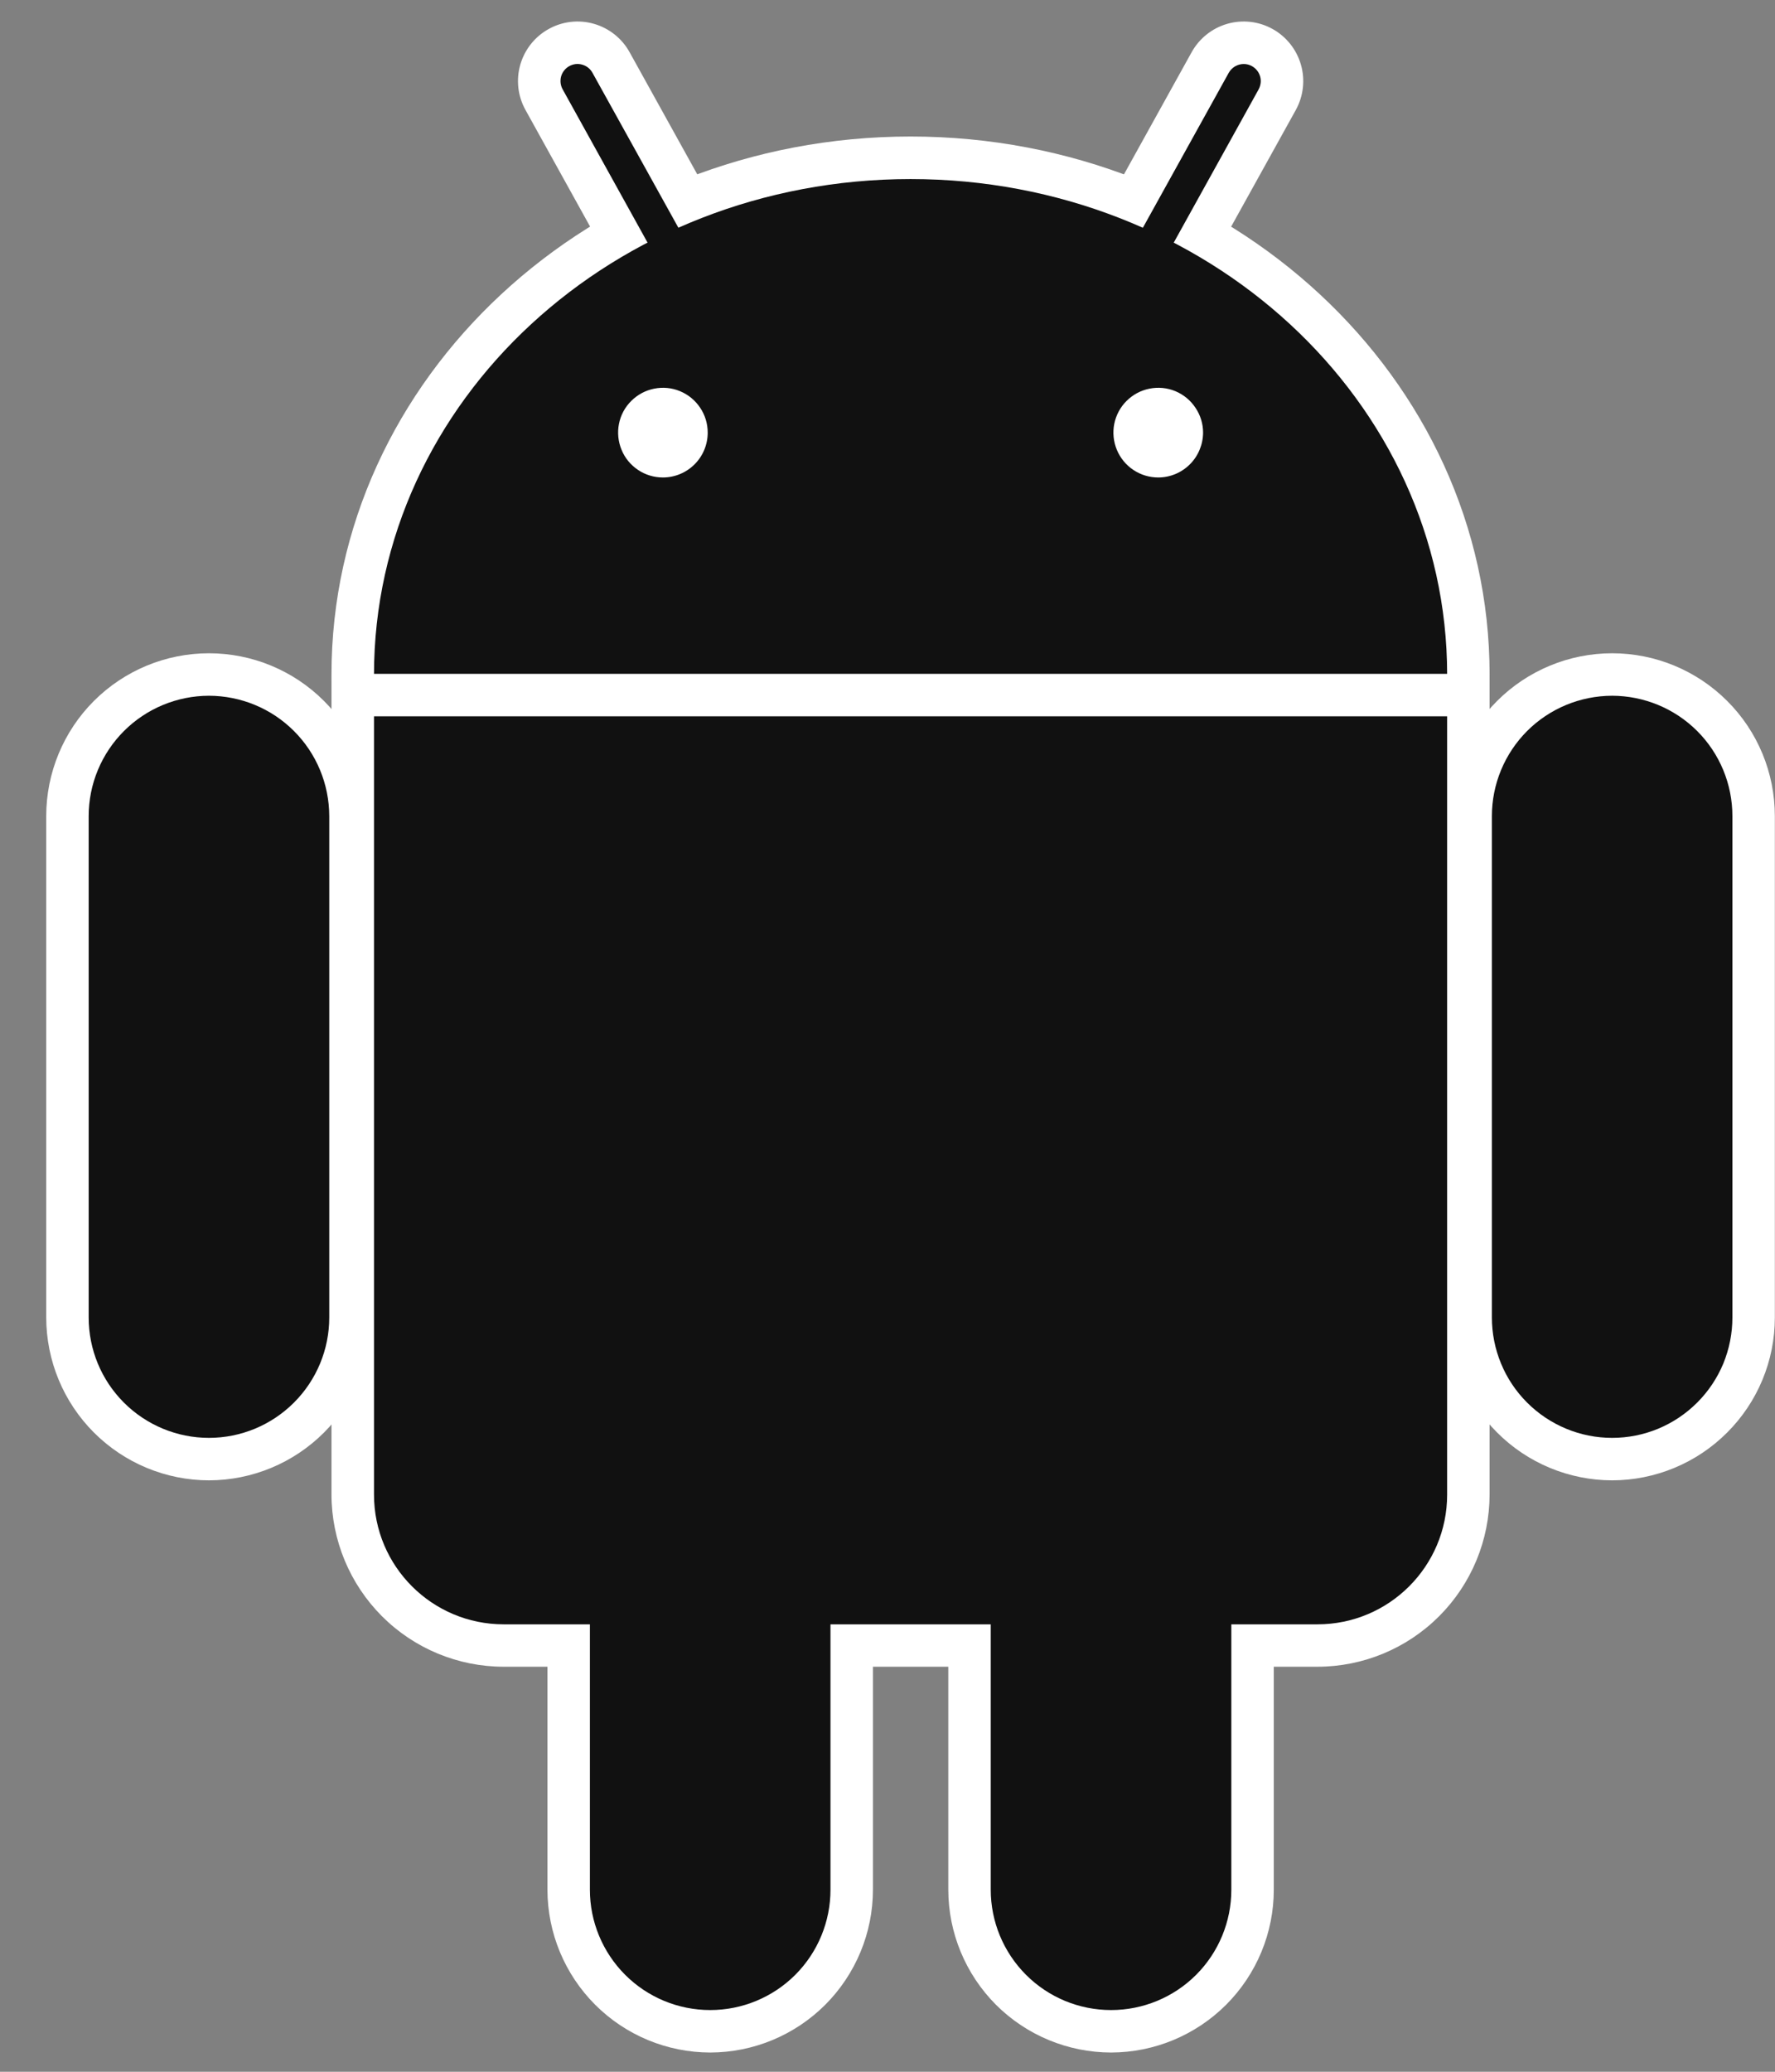
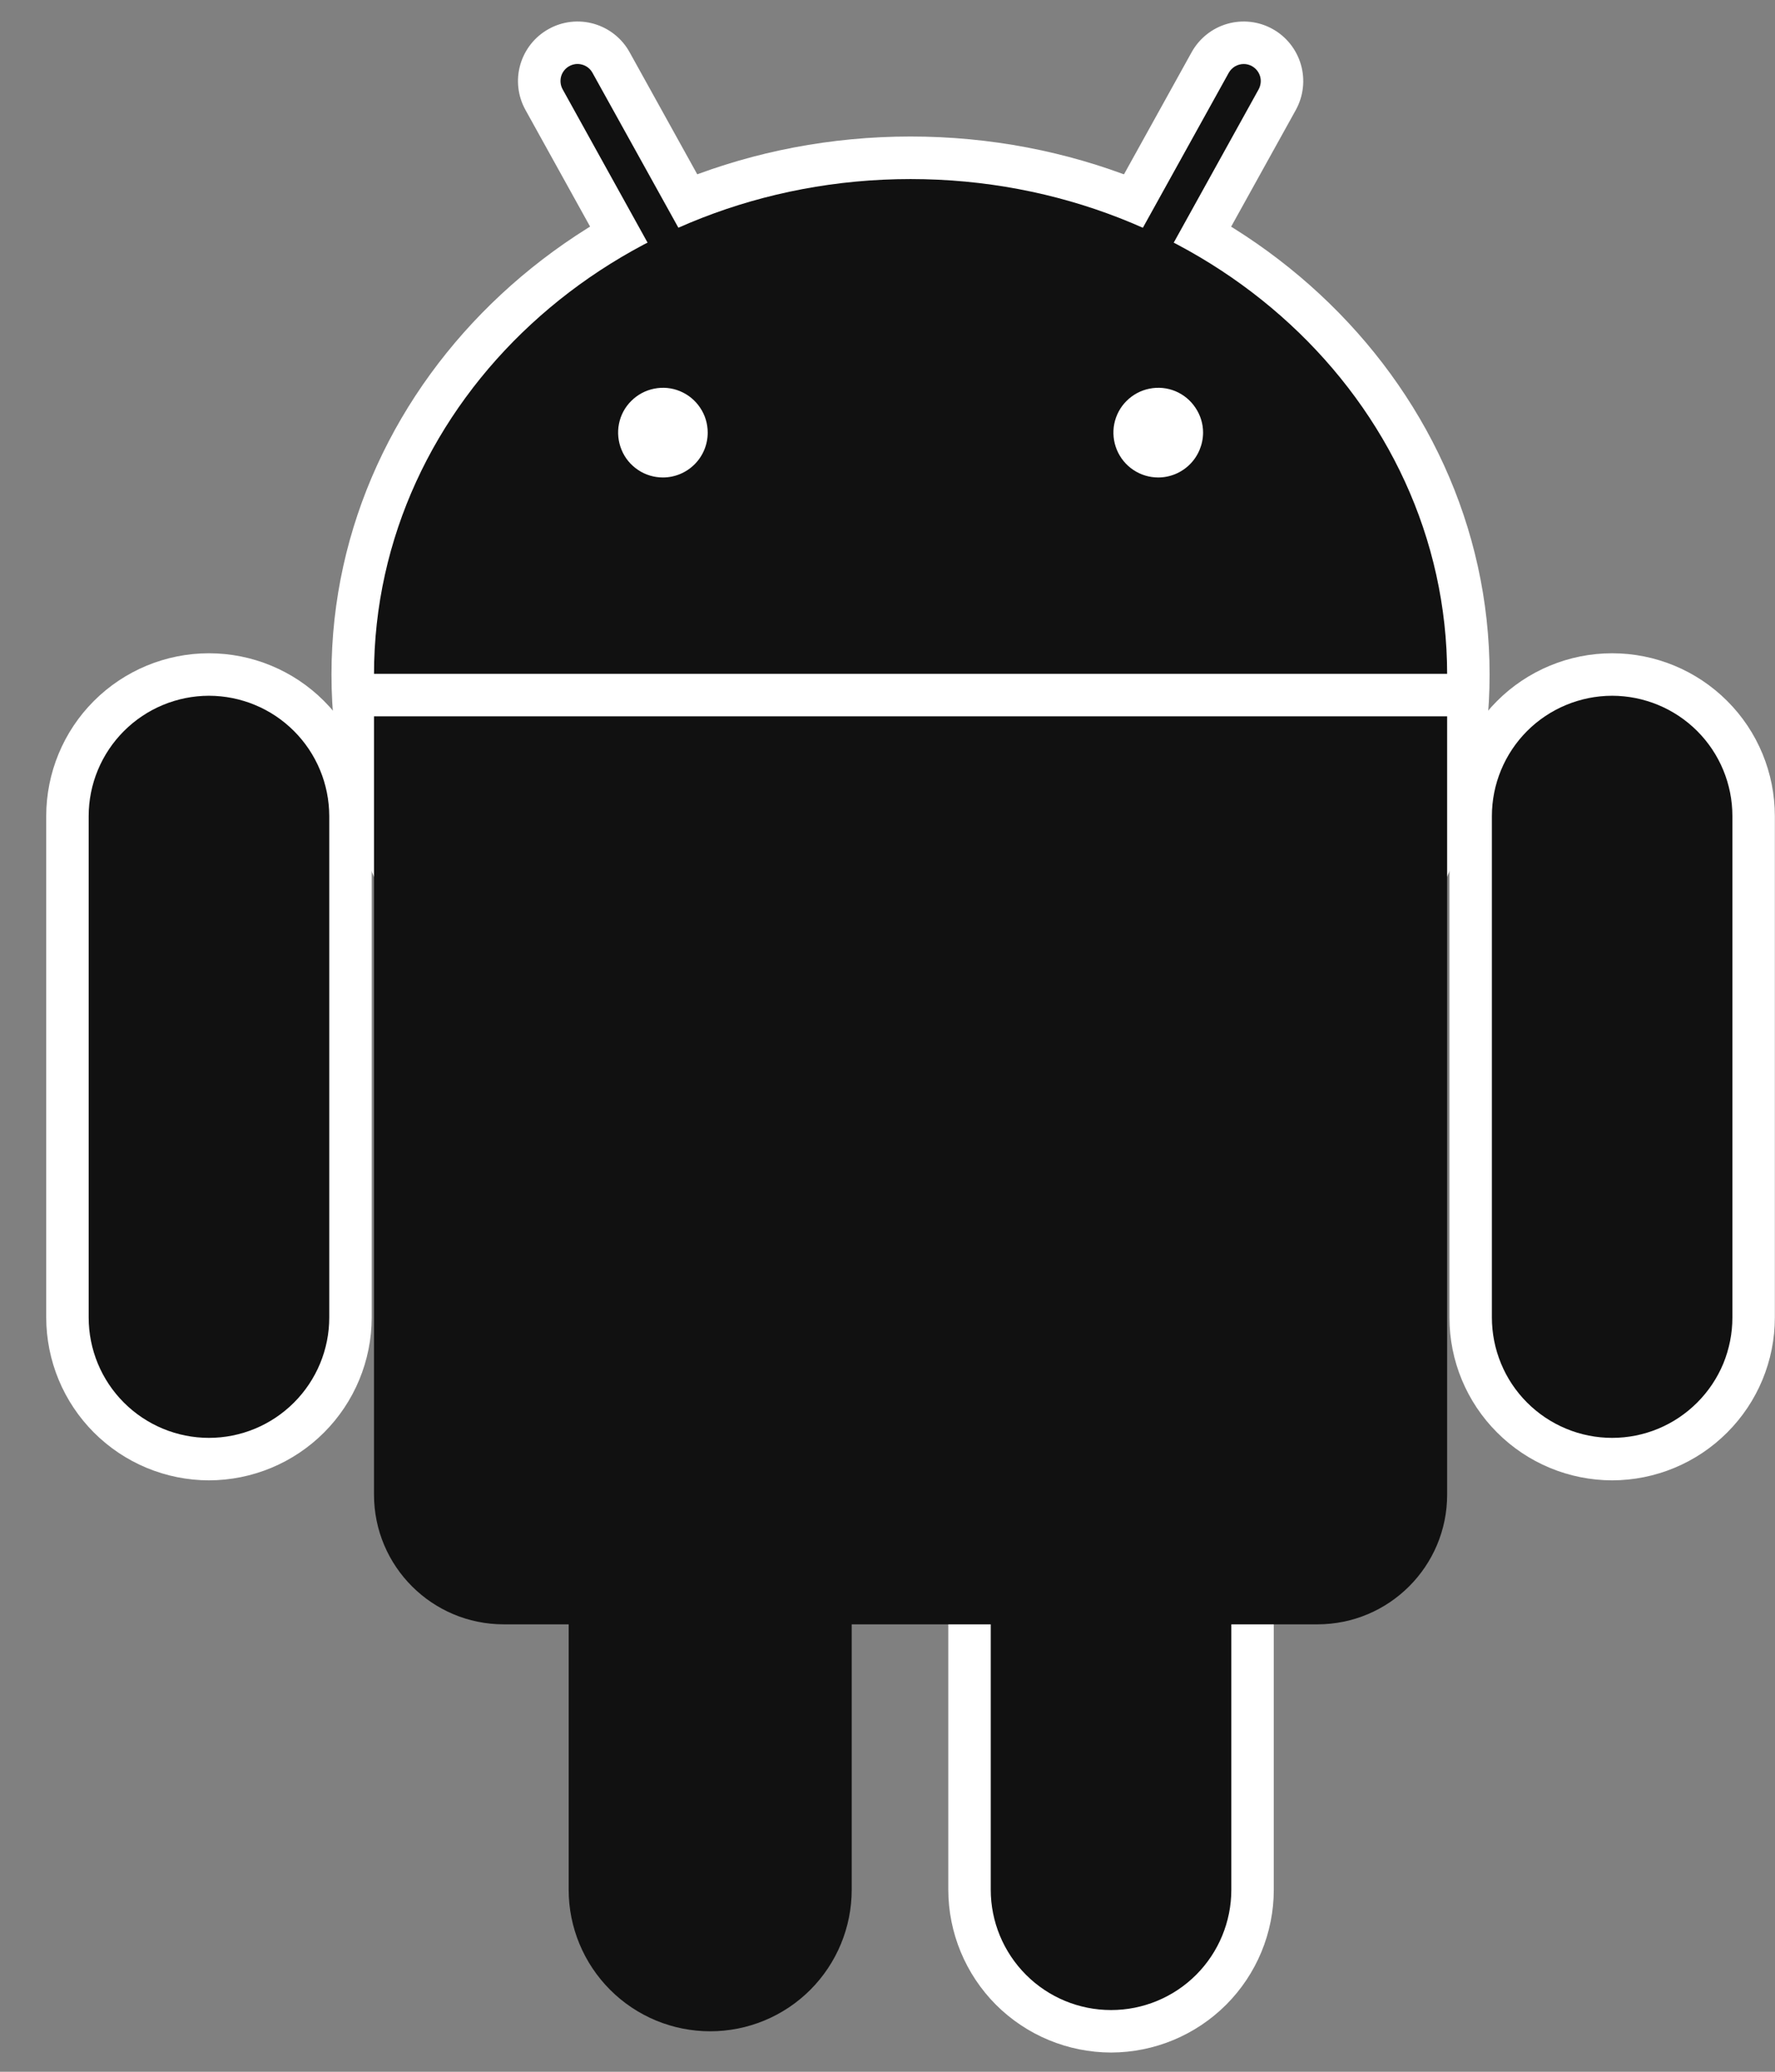
<svg xmlns="http://www.w3.org/2000/svg" width="24" height="28" viewBox="0 0 24 28" fill="none">
  <rect x="0" y="0" width="24" height="28" fill="#808080" stroke="none" />
  <path d="M12.312 15.813C16.319 15.813 19.567 12.815 19.567 9.116C19.567 5.417 16.319 2.419 12.312 2.419C8.305 2.419 5.057 5.417 5.057 9.116C5.057 12.815 8.305 15.813 12.312 15.813Z" fill="#111111" />
  <path d="M12.312 16.387C7.994 16.387 4.482 13.125 4.482 9.116C4.482 5.106 7.994 1.845 12.312 1.845C16.629 1.845 20.141 5.106 20.141 9.116C20.141 13.125 16.629 16.387 12.312 16.387ZM12.312 2.993C8.627 2.993 5.63 5.739 5.63 9.116C5.63 12.492 8.627 15.239 12.312 15.239C15.996 15.239 18.992 12.492 18.992 9.116C18.992 5.739 15.996 2.993 12.312 2.993V2.993Z" fill="white" />
-   <path d="M17.813 7.441H6.811C5.842 7.441 5.057 8.227 5.057 9.195V20.198C5.057 21.166 5.842 21.951 6.811 21.951H17.813C18.782 21.951 19.567 21.166 19.567 20.198V9.195C19.567 8.227 18.782 7.441 17.813 7.441Z" fill="#111111" />
-   <path d="M17.813 22.526H6.81C6.193 22.526 5.601 22.28 5.165 21.844C4.729 21.407 4.483 20.816 4.482 20.198V9.196C4.483 8.579 4.729 7.987 5.165 7.551C5.601 7.114 6.193 6.869 6.81 6.868H17.813C18.43 6.869 19.022 7.114 19.458 7.551C19.895 7.987 20.14 8.579 20.141 9.196V20.198C20.14 20.816 19.895 21.407 19.458 21.844C19.022 22.28 18.43 22.526 17.813 22.526V22.526ZM6.81 8.016C6.498 8.017 6.198 8.141 5.977 8.362C5.755 8.583 5.631 8.883 5.63 9.196V20.198C5.631 20.511 5.755 20.811 5.977 21.032C6.198 21.253 6.498 21.378 6.81 21.378H17.813C18.125 21.378 18.425 21.253 18.646 21.032C18.868 20.811 18.992 20.511 18.992 20.198V9.196C18.992 8.883 18.868 8.583 18.646 8.362C18.425 8.141 18.125 8.017 17.813 8.016H6.81Z" fill="white" />
  <path d="M7.558 0.643C7.438 0.71 7.349 0.821 7.311 0.954C7.273 1.086 7.289 1.227 7.356 1.348L10.177 6.438C10.244 6.558 10.356 6.647 10.488 6.685C10.62 6.723 10.762 6.707 10.882 6.64V6.64C10.941 6.607 10.994 6.563 11.036 6.509C11.079 6.456 11.11 6.395 11.129 6.329C11.148 6.264 11.153 6.195 11.146 6.128C11.138 6.06 11.117 5.995 11.084 5.935L8.262 0.846C8.229 0.786 8.185 0.733 8.132 0.691C8.079 0.649 8.018 0.617 7.952 0.598C7.887 0.579 7.818 0.574 7.751 0.581C7.683 0.589 7.618 0.61 7.558 0.643V0.643Z" fill="#111111" />
  <path d="M10.632 6.992C10.488 6.992 10.347 6.953 10.223 6.88C10.099 6.807 9.997 6.702 9.927 6.577L7.105 1.486C7.001 1.299 6.976 1.079 7.035 0.874C7.094 0.669 7.232 0.495 7.419 0.392V0.392C7.605 0.288 7.826 0.263 8.031 0.322C8.236 0.381 8.41 0.519 8.513 0.706L11.335 5.796C11.403 5.919 11.438 6.057 11.436 6.197C11.434 6.337 11.396 6.474 11.325 6.595C11.254 6.716 11.152 6.816 11.031 6.886C10.909 6.955 10.772 6.992 10.632 6.992V6.992ZM7.697 0.894C7.643 0.924 7.604 0.974 7.587 1.032C7.571 1.091 7.578 1.155 7.608 1.208L10.429 6.299C10.459 6.351 10.509 6.389 10.567 6.405C10.596 6.414 10.627 6.417 10.657 6.413C10.687 6.41 10.716 6.4 10.742 6.385C10.796 6.356 10.836 6.306 10.853 6.247C10.87 6.188 10.863 6.125 10.833 6.071L8.011 0.984C7.996 0.957 7.977 0.934 7.953 0.915C7.929 0.896 7.902 0.882 7.873 0.874C7.843 0.865 7.813 0.863 7.783 0.866C7.753 0.87 7.723 0.879 7.697 0.894V0.894Z" fill="white" />
  <path d="M21.798 9.116C21.291 9.116 20.804 9.318 20.445 9.677C20.086 10.036 19.885 10.522 19.885 11.03V17.806C19.885 18.314 20.086 18.8 20.445 19.159C20.804 19.518 21.291 19.72 21.798 19.72C22.306 19.72 22.792 19.518 23.151 19.159C23.51 18.8 23.712 18.314 23.712 17.806V11.03C23.712 10.522 23.51 10.036 23.151 9.677C22.792 9.318 22.306 9.116 21.798 9.116Z" fill="#111111" />
  <path d="M21.798 20.007C21.215 20.006 20.655 19.774 20.243 19.361C19.83 18.949 19.598 18.39 19.598 17.806V11.03C19.598 10.446 19.829 9.886 20.242 9.474C20.655 9.061 21.215 8.829 21.798 8.829C22.382 8.829 22.941 9.061 23.354 9.474C23.767 9.886 23.998 10.446 23.998 11.03V17.806C23.998 18.39 23.766 18.949 23.353 19.361C22.941 19.774 22.381 20.006 21.798 20.007V20.007ZM21.798 9.403C21.367 9.404 20.953 9.575 20.648 9.88C20.344 10.185 20.172 10.598 20.172 11.03V17.806C20.172 18.02 20.214 18.231 20.296 18.429C20.377 18.626 20.497 18.805 20.648 18.956C20.799 19.107 20.978 19.227 21.176 19.309C21.373 19.391 21.584 19.433 21.798 19.433C22.012 19.433 22.223 19.391 22.421 19.309C22.618 19.227 22.797 19.107 22.948 18.956C23.099 18.805 23.219 18.626 23.301 18.429C23.382 18.231 23.424 18.02 23.424 17.806V11.03C23.424 10.598 23.253 10.185 22.948 9.88C22.643 9.575 22.229 9.404 21.798 9.403Z" fill="white" />
  <path d="M15.023 16.85C14.515 16.85 14.029 17.051 13.67 17.41C13.311 17.769 13.109 18.256 13.109 18.763V25.54C13.109 26.047 13.311 26.534 13.67 26.893C14.029 27.252 14.515 27.453 15.023 27.453C15.53 27.453 16.017 27.252 16.376 26.893C16.735 26.534 16.936 26.047 16.936 25.54V18.763C16.936 18.256 16.735 17.769 16.376 17.41C16.017 17.051 15.53 16.85 15.023 16.85Z" fill="#111111" />
  <path d="M15.023 27.74C14.439 27.739 13.88 27.507 13.467 27.095C13.055 26.682 12.823 26.123 12.822 25.54V18.763C12.822 18.179 13.054 17.62 13.467 17.207C13.879 16.794 14.439 16.562 15.023 16.562C15.606 16.562 16.166 16.794 16.579 17.207C16.991 17.62 17.223 18.179 17.223 18.763V25.54C17.223 26.123 16.991 26.682 16.578 27.095C16.165 27.507 15.606 27.739 15.023 27.74ZM15.023 17.137C14.591 17.137 14.178 17.308 13.873 17.613C13.568 17.918 13.397 18.332 13.396 18.763V25.54C13.396 25.971 13.568 26.385 13.873 26.69C14.178 26.995 14.591 27.166 15.023 27.166C15.454 27.166 15.868 26.995 16.173 26.69C16.478 26.385 16.649 25.971 16.649 25.54V18.763C16.649 18.332 16.477 17.918 16.172 17.613C15.867 17.308 15.454 17.137 15.023 17.137V17.137Z" fill="white" />
  <path d="M17.065 0.643C17.186 0.71 17.274 0.821 17.312 0.954C17.35 1.086 17.334 1.227 17.268 1.348L14.446 6.438C14.38 6.558 14.268 6.647 14.136 6.685C14.004 6.723 13.862 6.707 13.742 6.64V6.64C13.682 6.607 13.63 6.563 13.587 6.509C13.545 6.456 13.513 6.395 13.495 6.329C13.476 6.264 13.47 6.195 13.478 6.128C13.486 6.06 13.507 5.995 13.54 5.935L16.361 0.846C16.394 0.786 16.438 0.733 16.492 0.691C16.545 0.649 16.606 0.617 16.671 0.598C16.737 0.579 16.805 0.574 16.873 0.581C16.94 0.589 17.006 0.61 17.065 0.643V0.643Z" fill="#111111" />
  <path d="M13.994 6.992C13.854 6.992 13.716 6.955 13.594 6.886C13.473 6.816 13.372 6.716 13.301 6.595C13.229 6.474 13.191 6.337 13.19 6.197C13.188 6.057 13.223 5.919 13.291 5.796L16.112 0.706C16.216 0.519 16.389 0.381 16.594 0.322C16.8 0.263 17.02 0.288 17.207 0.392V0.392C17.393 0.495 17.531 0.669 17.59 0.874C17.649 1.079 17.624 1.299 17.521 1.486L14.698 6.577C14.629 6.702 14.526 6.807 14.403 6.88C14.279 6.953 14.137 6.992 13.994 6.992V6.992ZM16.817 0.865C16.776 0.865 16.735 0.876 16.699 0.897C16.664 0.918 16.634 0.948 16.614 0.984L13.792 6.074C13.763 6.128 13.755 6.191 13.772 6.25C13.789 6.309 13.829 6.359 13.882 6.389C13.909 6.404 13.938 6.413 13.968 6.416C13.998 6.42 14.029 6.417 14.058 6.409C14.088 6.4 14.115 6.386 14.139 6.367C14.162 6.348 14.182 6.325 14.197 6.299L17.018 1.208C17.047 1.154 17.055 1.091 17.038 1.032C17.021 0.973 16.981 0.924 16.928 0.894V0.894C16.894 0.875 16.856 0.865 16.817 0.865Z" fill="white" />
  <path d="M2.826 9.116C3.333 9.116 3.82 9.318 4.179 9.677C4.537 10.036 4.739 10.522 4.739 11.03V17.806C4.739 18.314 4.537 18.8 4.179 19.159C3.82 19.518 3.333 19.72 2.826 19.72C2.318 19.72 1.831 19.518 1.473 19.159C1.114 18.8 0.912 18.314 0.912 17.806V11.03C0.912 10.522 1.114 10.036 1.473 9.677C1.831 9.318 2.318 9.116 2.826 9.116V9.116Z" fill="#111111" />
  <path d="M2.825 20.007C2.242 20.006 1.683 19.774 1.27 19.361C0.858 18.949 0.626 18.39 0.625 17.806V11.03C0.625 10.446 0.857 9.886 1.269 9.474C1.682 9.061 2.242 8.829 2.825 8.829C3.409 8.829 3.969 9.061 4.381 9.474C4.794 9.886 5.026 10.446 5.026 11.03V17.806C5.025 18.39 4.793 18.949 4.381 19.361C3.968 19.774 3.409 20.006 2.825 20.007ZM2.825 9.403C2.394 9.404 1.981 9.575 1.676 9.88C1.371 10.185 1.199 10.598 1.199 11.03V17.806C1.199 18.238 1.37 18.651 1.675 18.956C1.98 19.261 2.394 19.433 2.825 19.433C3.257 19.433 3.67 19.261 3.975 18.956C4.28 18.651 4.452 18.238 4.452 17.806V11.03C4.451 10.598 4.28 10.185 3.975 9.88C3.67 9.575 3.257 9.404 2.825 9.403Z" fill="white" />
  <path d="M9.603 16.85C10.11 16.85 10.597 17.051 10.956 17.41C11.315 17.769 11.516 18.256 11.516 18.763V25.54C11.516 26.047 11.315 26.534 10.956 26.893C10.597 27.252 10.11 27.453 9.603 27.453C9.095 27.453 8.609 27.252 8.25 26.893C7.891 26.534 7.689 26.047 7.689 25.54V18.763C7.689 18.256 7.891 17.769 8.25 17.41C8.609 17.051 9.095 16.85 9.603 16.85V16.85Z" fill="#111111" />
-   <path d="M9.603 27.74C9.019 27.739 8.46 27.507 8.048 27.095C7.635 26.682 7.403 26.123 7.402 25.54V18.763C7.402 18.179 7.634 17.62 8.047 17.207C8.46 16.794 9.019 16.562 9.603 16.562C10.186 16.562 10.746 16.794 11.159 17.207C11.571 17.62 11.803 18.179 11.803 18.763V25.54C11.803 26.123 11.57 26.682 11.158 27.095C10.745 27.507 10.186 27.739 9.603 27.74V27.74ZM9.603 17.137C9.172 17.137 8.758 17.308 8.453 17.613C8.148 17.918 7.977 18.332 7.976 18.763V25.54C7.976 25.971 8.148 26.385 8.453 26.69C8.758 26.995 9.171 27.166 9.603 27.166C10.034 27.166 10.448 26.995 10.753 26.69C11.058 26.385 11.229 25.971 11.229 25.54V18.763C11.229 18.332 11.057 17.918 10.752 17.613C10.447 17.308 10.034 17.137 9.603 17.137V17.137Z" fill="white" />
  <path d="M12.312 15.814C16.319 15.814 19.567 12.816 19.567 9.117C19.567 5.418 16.319 2.42 12.312 2.42C8.305 2.42 5.057 5.418 5.057 9.117C5.057 12.816 8.305 15.814 12.312 15.814Z" fill="#111111" />
  <path d="M17.813 7.443H6.811C5.842 7.443 5.057 8.229 5.057 9.197V20.2C5.057 21.168 5.842 21.953 6.811 21.953H17.813C18.782 21.953 19.567 21.168 19.567 20.2V9.197C19.567 8.229 18.782 7.443 17.813 7.443Z" fill="#111111" />
  <path d="M19.886 9.107H4.738V9.681H19.886V9.107Z" fill="white" />
  <path d="M8.965 6.166C9.142 6.166 9.284 6.023 9.284 5.847C9.284 5.671 9.142 5.528 8.965 5.528C8.789 5.528 8.646 5.671 8.646 5.847C8.646 6.023 8.789 6.166 8.965 6.166Z" fill="white" />
  <path d="M8.963 6.453C8.844 6.453 8.726 6.418 8.627 6.351C8.527 6.284 8.449 6.19 8.404 6.079C8.358 5.968 8.346 5.846 8.369 5.729C8.392 5.611 8.45 5.503 8.535 5.419C8.62 5.334 8.728 5.276 8.845 5.253C8.963 5.229 9.085 5.241 9.195 5.287C9.306 5.333 9.401 5.411 9.467 5.511C9.534 5.61 9.569 5.727 9.569 5.847C9.569 6.008 9.505 6.162 9.392 6.275C9.278 6.389 9.124 6.453 8.963 6.453V6.453ZM8.963 5.815C8.957 5.815 8.951 5.817 8.946 5.821C8.94 5.824 8.936 5.829 8.934 5.835C8.931 5.841 8.931 5.847 8.932 5.853C8.933 5.86 8.936 5.865 8.941 5.87C8.945 5.874 8.951 5.877 8.957 5.878C8.963 5.88 8.97 5.879 8.976 5.877C8.981 5.874 8.986 5.87 8.99 5.865C8.993 5.86 8.995 5.853 8.995 5.847C8.995 5.839 8.992 5.831 8.986 5.825C8.98 5.819 8.972 5.815 8.963 5.815V5.815Z" fill="white" />
  <path d="M15.661 6.166C15.837 6.166 15.98 6.023 15.98 5.847C15.98 5.671 15.837 5.528 15.661 5.528C15.485 5.528 15.342 5.671 15.342 5.847C15.342 6.023 15.485 6.166 15.661 6.166Z" fill="white" />
  <path d="M15.661 6.453C15.541 6.453 15.424 6.418 15.324 6.351C15.224 6.284 15.147 6.19 15.101 6.079C15.055 5.968 15.043 5.846 15.066 5.729C15.09 5.611 15.147 5.503 15.232 5.419C15.317 5.334 15.425 5.276 15.542 5.253C15.66 5.229 15.782 5.241 15.893 5.287C16.003 5.333 16.098 5.411 16.164 5.511C16.231 5.61 16.267 5.727 16.267 5.847C16.266 6.008 16.202 6.162 16.089 6.275C15.975 6.389 15.821 6.453 15.661 6.453V6.453ZM15.661 5.815C15.654 5.815 15.648 5.817 15.643 5.821C15.638 5.824 15.634 5.829 15.631 5.835C15.629 5.841 15.628 5.847 15.629 5.853C15.631 5.86 15.634 5.865 15.638 5.87C15.643 5.874 15.648 5.877 15.654 5.878C15.661 5.88 15.667 5.879 15.673 5.877C15.679 5.874 15.684 5.87 15.687 5.865C15.691 5.86 15.693 5.853 15.693 5.847C15.693 5.839 15.689 5.831 15.683 5.825C15.677 5.819 15.669 5.815 15.661 5.815V5.815Z" fill="white" />
</svg>